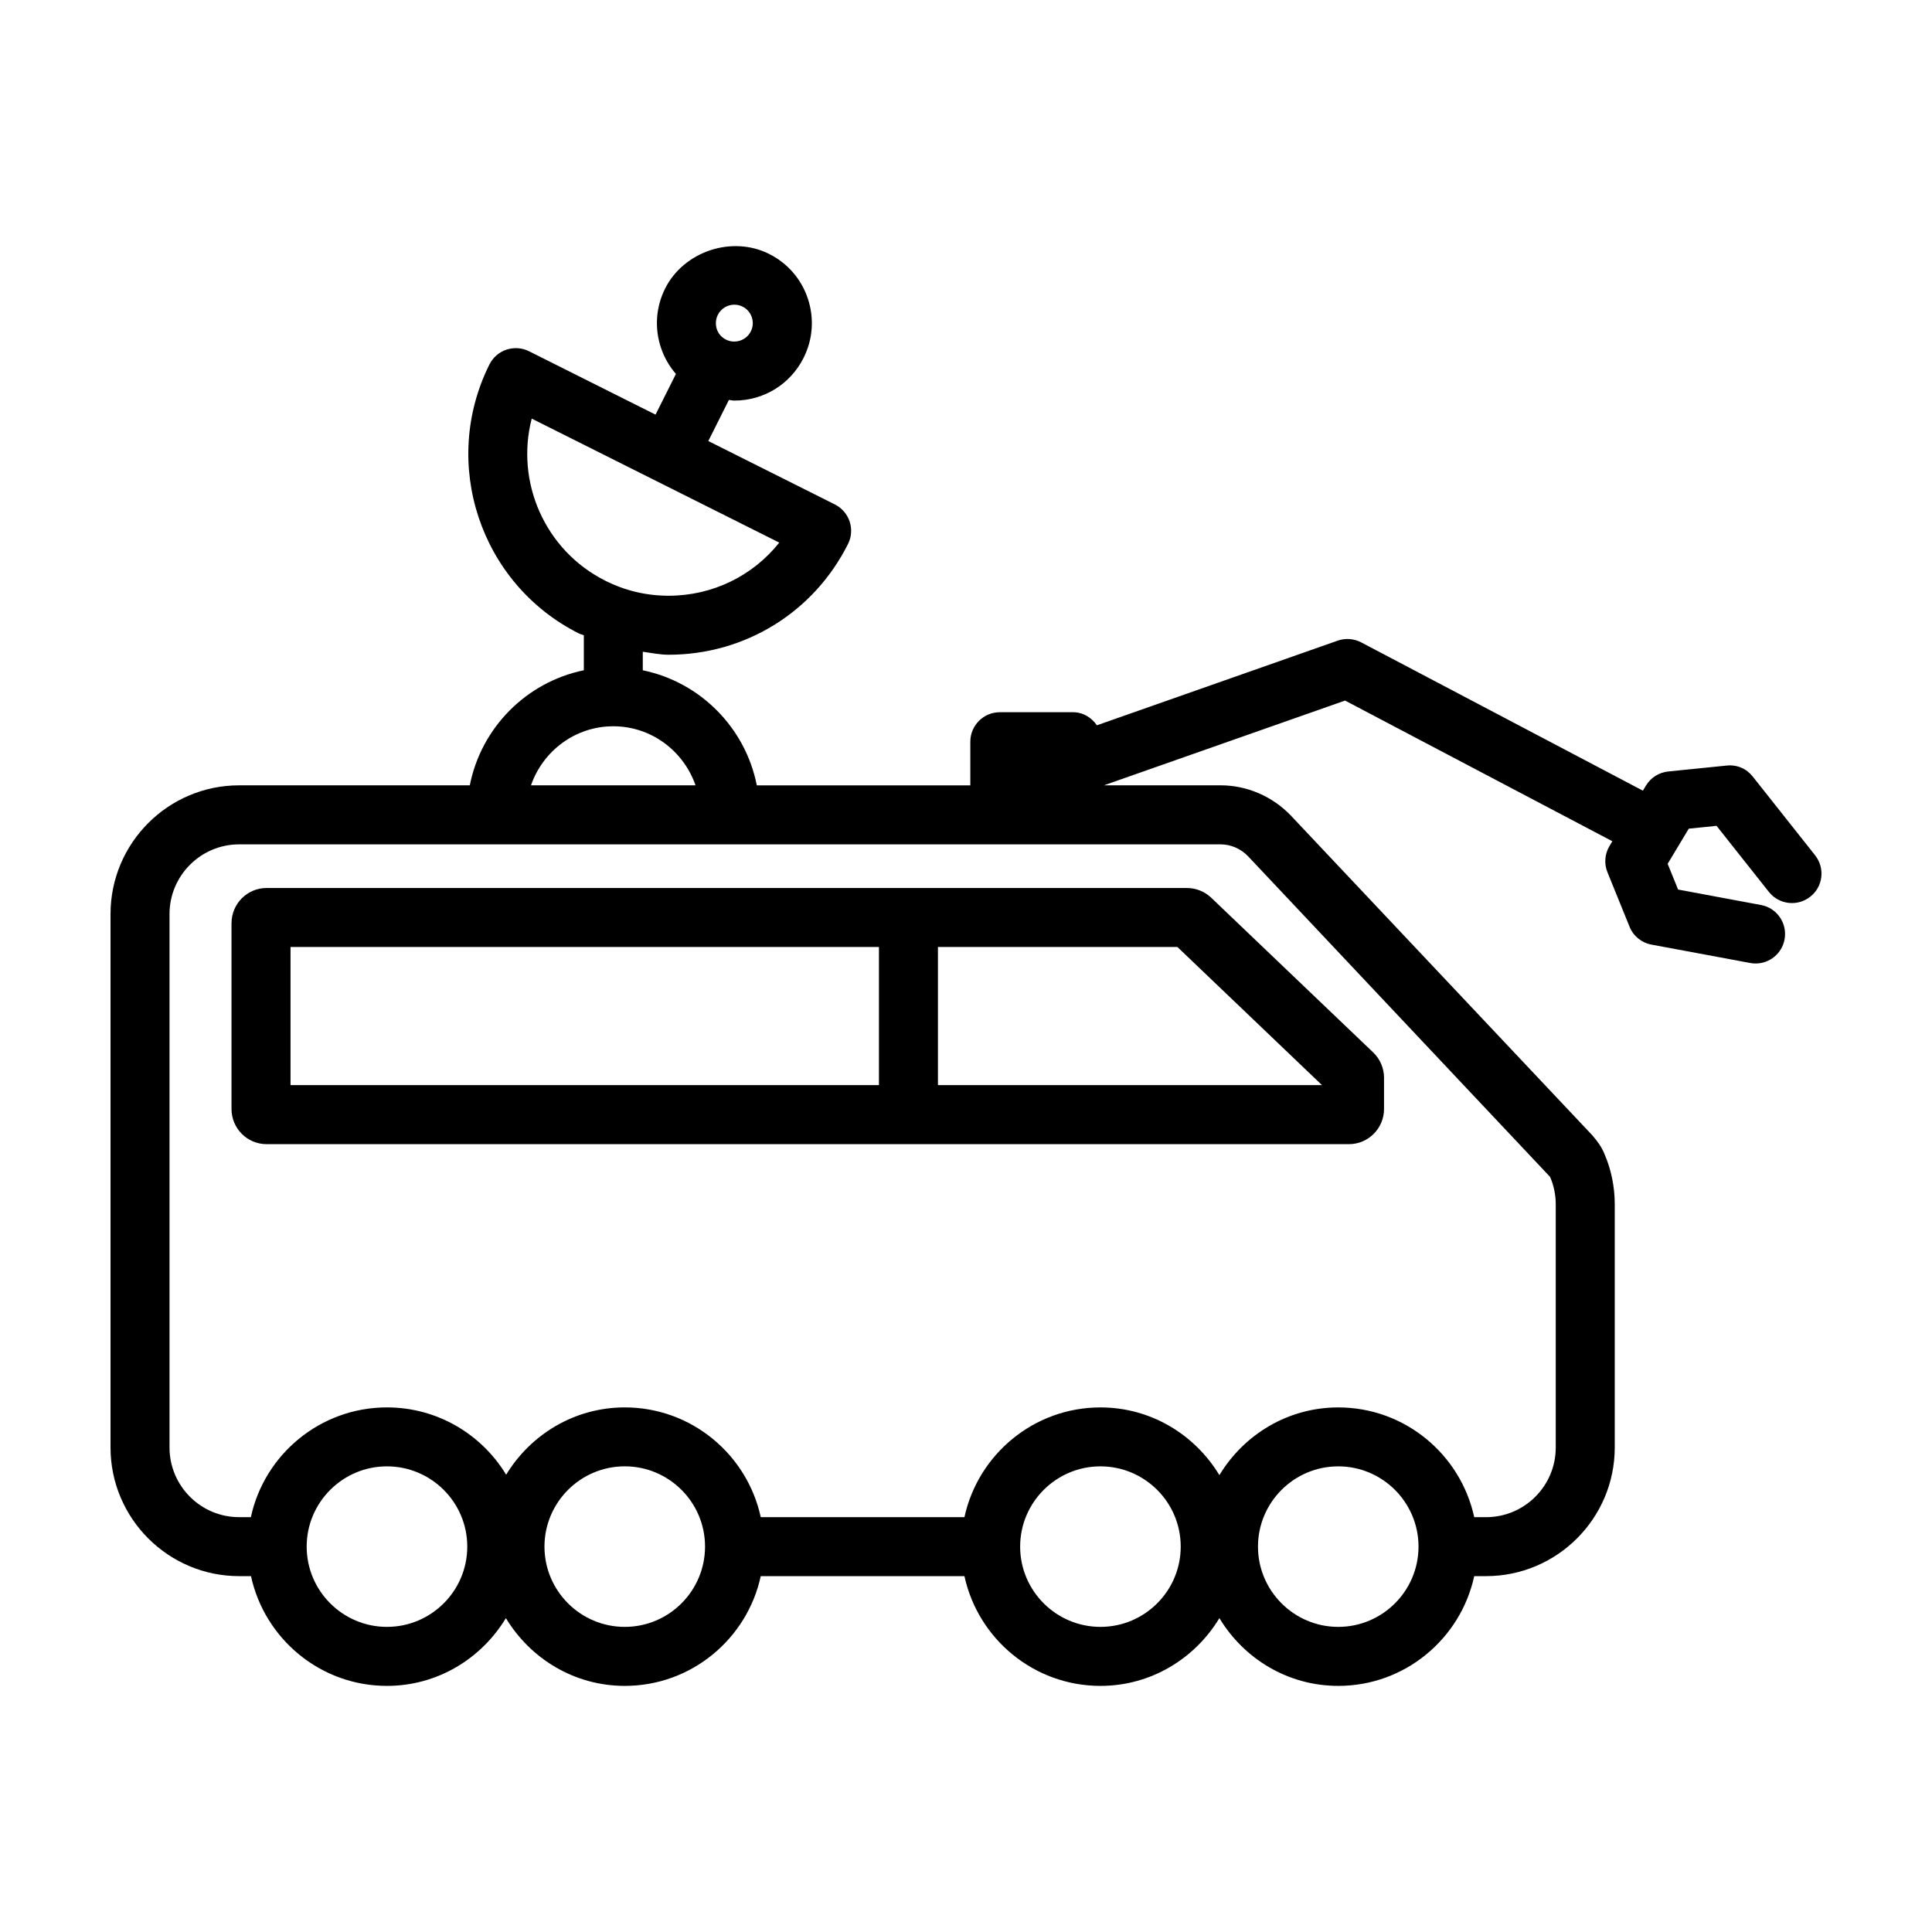
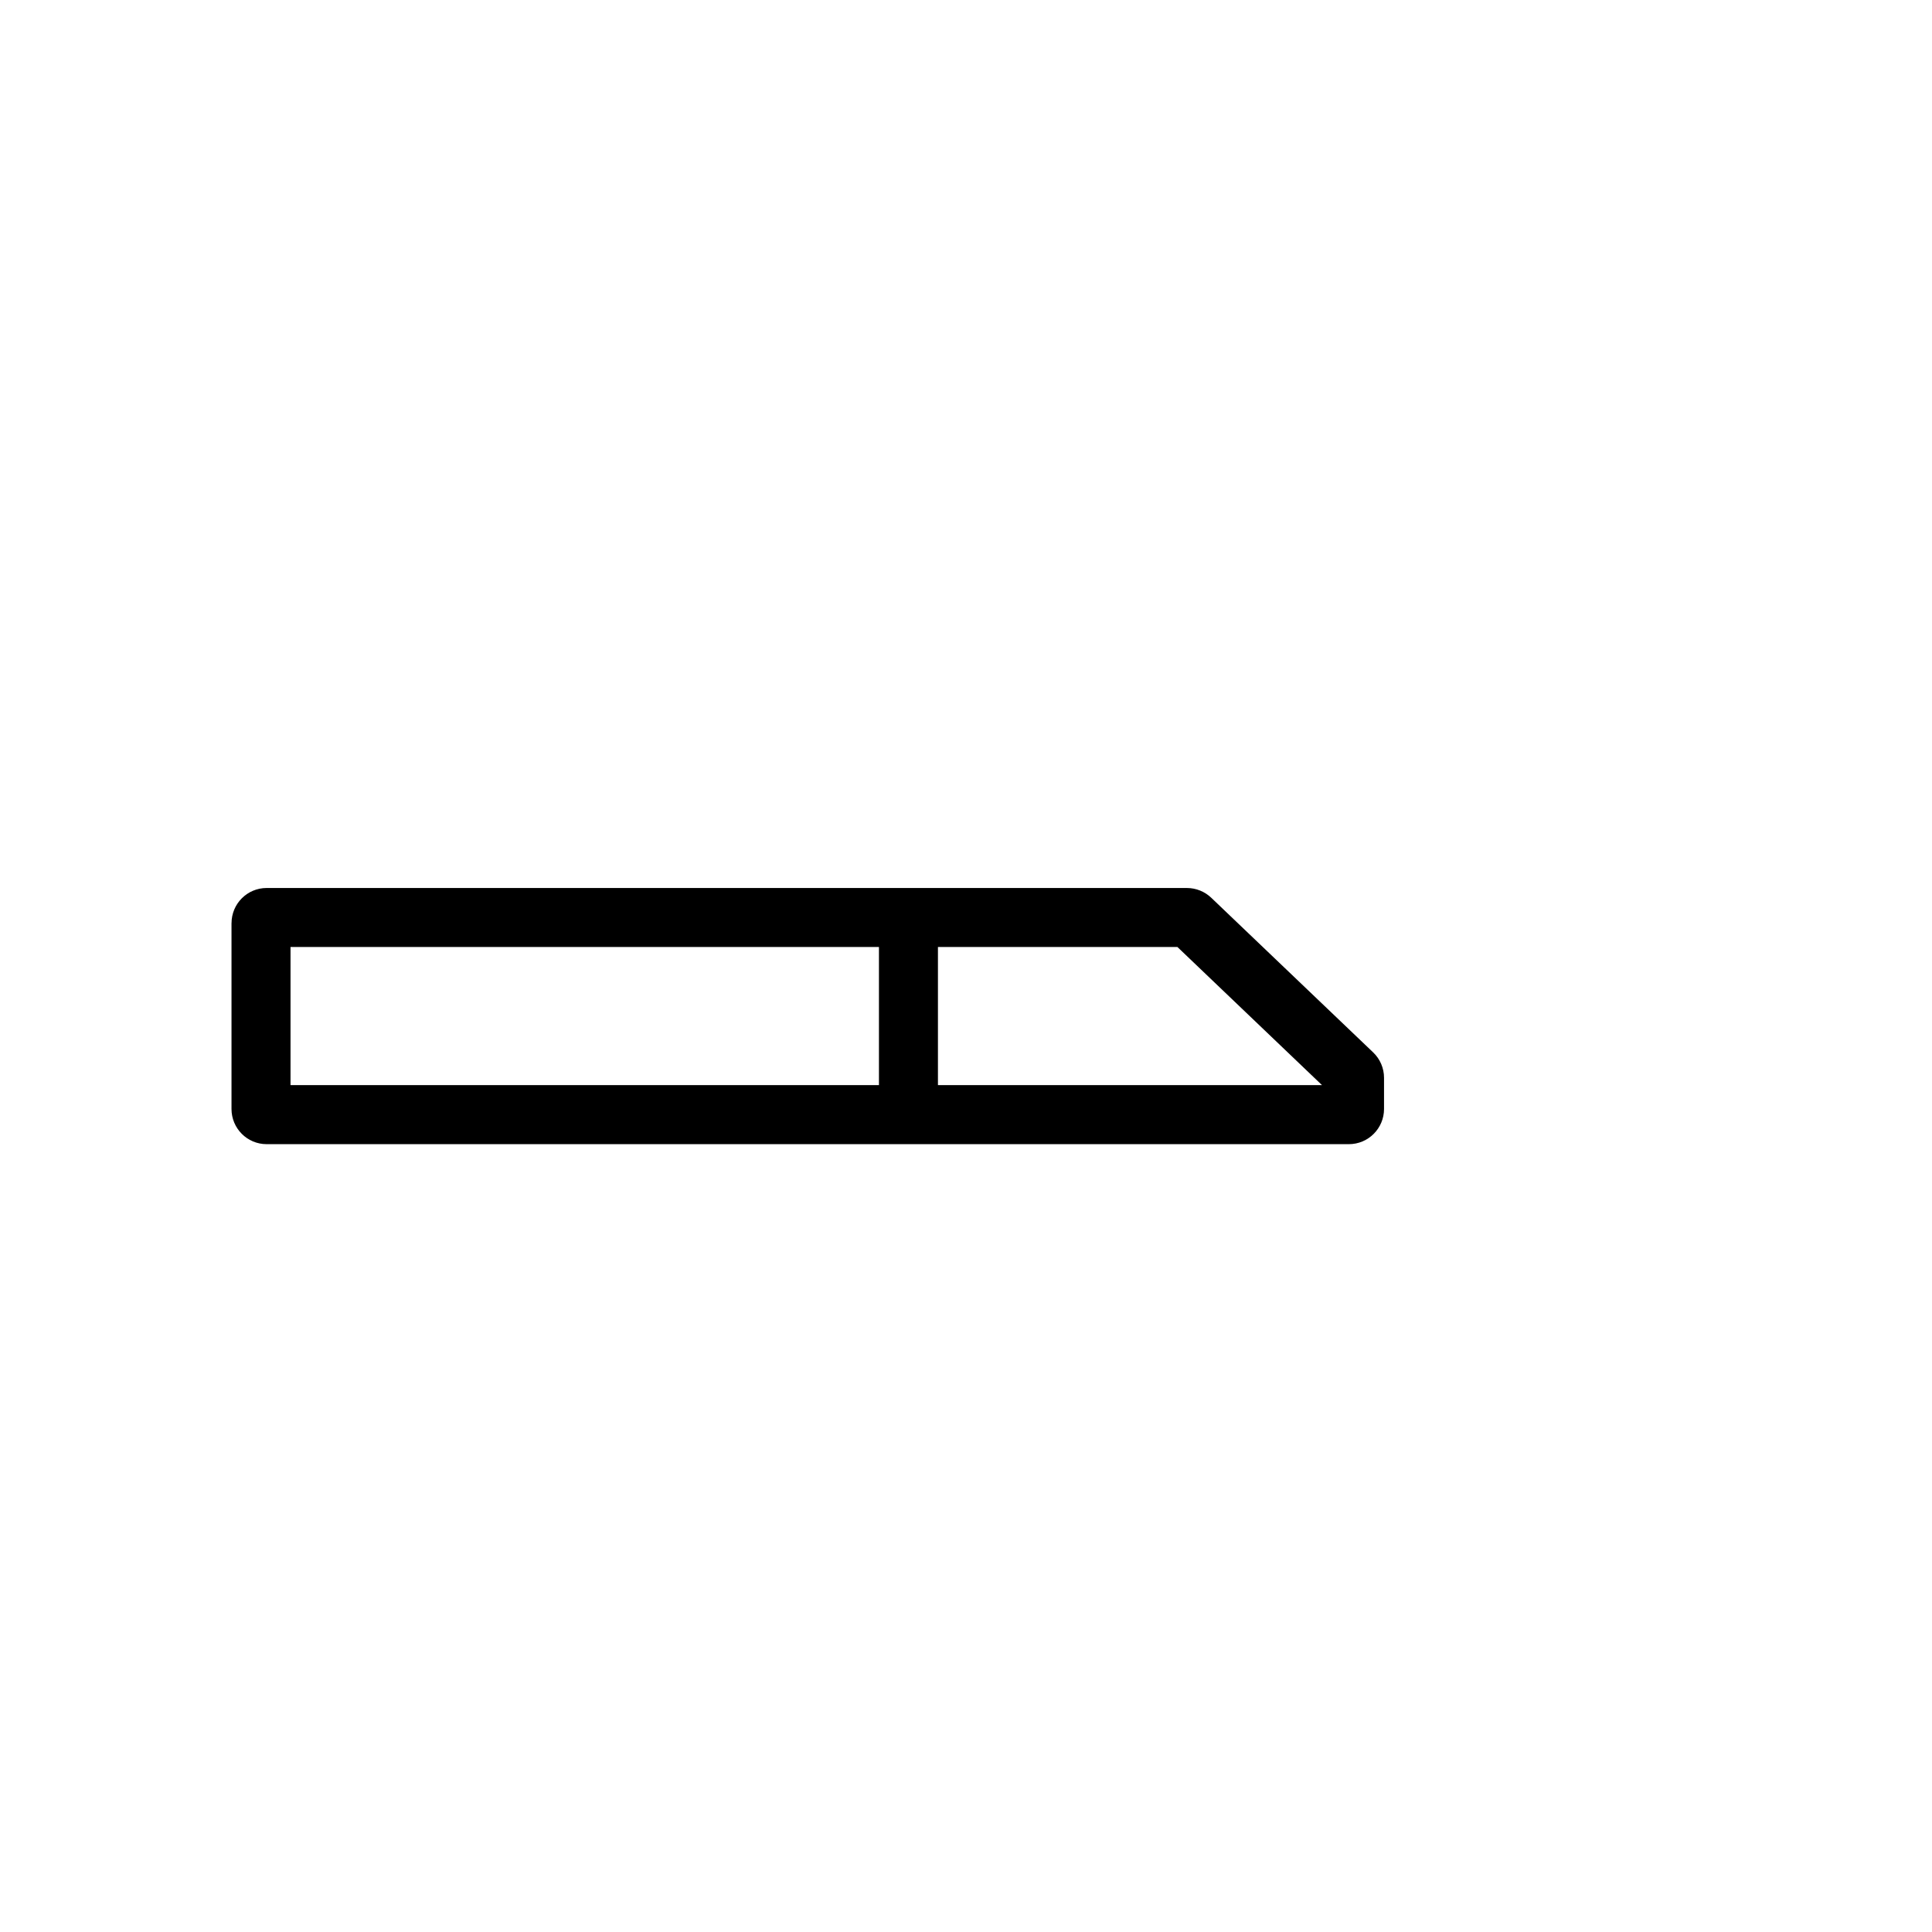
<svg xmlns="http://www.w3.org/2000/svg" fill="#000000" width="800px" height="800px" version="1.1" viewBox="144 144 512 512">
  <g>
    <path d="m205.35 388.66v49.223c0 5.144 4.152 9.332 9.316 9.332h286.8c5.144 0 9.316-4.18 9.316-9.332v-8.262c0-2.535-1.039-4.973-2.887-6.731l-42.891-40.965c-1.742-1.664-4.047-2.594-6.445-2.594l-243.89-0.004c-5.16 0-9.312 4.184-9.312 9.332zm250.67 6.297 38.324 36.613-101.78-0.004v-36.609zm-235.03 0h155.94v36.613l-155.94-0.004z" />
-     <path d="m625.02 370.66-16.52-20.859c-1.633-2.082-4.137-3.211-6.918-2.918l-15.496 1.57c-2.438 0.246-4.625 1.637-5.894 3.742l-0.805 1.344-74.648-39.301c-1.953-1.008-4.211-1.176-6.242-0.457l-63.809 22.43c-1.406-2.039-3.652-3.465-6.324-3.465h-19.398c-4.316 0-7.82 3.496-7.82 7.82v11.559h-56.586c-3.008-15.266-14.977-27.363-30.215-30.492v-4.918c2.273 0.309 4.504 0.797 6.836 0.797 20.258 0 38.477-11.238 47.551-29.348 0.934-1.848 1.082-4 0.43-5.969-0.66-1.953-2.062-3.586-3.926-4.519l-33.527-16.797 5.453-10.887c0.488 0.031 0.961 0.168 1.449 0.168 7.82 0 14.836-4.336 18.355-11.332 2.457-4.902 2.856-10.461 1.133-15.664-1.727-5.211-5.391-9.422-10.293-11.879-9.863-4.934-22.609-0.656-27.543 9.176-2.445 4.902-2.84 10.461-1.117 15.648 0.871 2.609 2.227 4.977 3.984 6.992l-5.406 10.781-33.527-16.797c-1.844-0.934-3.984-1.066-5.969-0.43-1.977 0.656-3.586 2.082-4.519 3.926-13.082 26.184-2.453 58.176 23.73 71.305 0.414 0.195 0.871 0.273 1.285 0.473v9.27c-15.242 3.129-27.211 15.219-30.219 30.492h-61.133c-18.797 0.004-34.082 15.305-34.082 34.113v141.36c0 18.793 15.285 34.098 34.082 34.098h3.144c3.606 16.594 18.367 29.086 36.031 29.086 13.406 0 25.043-7.25 31.52-17.957 6.473 10.707 18.105 17.957 31.512 17.957 17.668 0 32.434-12.488 36.031-29.086h53.977c3.602 16.594 18.379 29.086 36.047 29.086 13.406 0 25.043-7.25 31.52-17.957 6.453 10.707 18.094 17.957 31.5 17.957 17.668 0 32.434-12.488 36.031-29.086h3.144c18.797 0 34.098-15.301 34.098-34.098v-64.484c0-4.566-0.957-9.203-2.672-13.16-0.805-2.062-1.996-3.586-3.281-5.09l-79.898-84.742c-4.871-5.082-11.637-8-18.582-8h-30.938l63.902-22.461 70.836 37.285-0.762 1.266c-1.27 2.109-1.465 4.691-0.535 6.961l5.848 14.414c0.988 2.473 3.188 4.262 5.801 4.746l26.168 4.871c0.492 0.098 0.961 0.137 1.449 0.137 3.68 0 6.977-2.625 7.664-6.383 0.789-4.246-2-8.34-6.242-9.117l-21.973-4.098-2.766-6.82 5.602-9.316 7.359-0.746 13.863 17.504c2.684 3.391 7.602 3.949 10.977 1.266 3.394-2.656 3.957-7.574 1.273-10.965zm-290.79-143.21c0.84-1.668 2.519-2.707 4.383-2.707 0.746 0 1.496 0.168 2.188 0.52 1.16 0.578 2.031 1.586 2.438 2.828 0.414 1.238 0.324 2.562-0.277 3.742-1.152 2.352-4.152 3.391-6.566 2.168-1.16-0.578-2.031-1.57-2.445-2.812-0.387-1.25-0.297-2.578 0.281-3.738zm-49.316 27.488 65.602 32.859c-7.027 8.828-17.699 14.078-29.332 14.078-5.848 0-11.496-1.328-16.75-3.969-16.078-8.066-23.867-26.207-19.52-42.969zm21.609 81.531c10.121 0 18.656 6.586 21.801 15.648h-43.605c3.141-9.062 11.68-15.648 21.805-15.648zm-59.98 238.67c-11.723 0-21.27-9.547-21.27-21.27 0-11.73 9.547-21.27 21.27-21.27 11.742 0 21.289 9.543 21.289 21.27 0.004 11.723-9.547 21.27-21.289 21.27zm63.031 0c-11.723 0-21.254-9.516-21.285-21.227 0-0.016 0.016-0.031 0.016-0.047s-0.016-0.016-0.016-0.031c0.031-11.715 9.559-21.242 21.285-21.242 11.73 0 21.27 9.543 21.27 21.27-0.004 11.73-9.539 21.277-21.27 21.277zm126.06 0c-11.738 0-21.285-9.547-21.285-21.27 0-11.73 9.547-21.27 21.285-21.27 11.73 0 21.27 9.543 21.27 21.27 0 11.723-9.539 21.27-21.27 21.27zm63.016 0c-11.723 0-21.27-9.547-21.27-21.27 0-11.73 9.547-21.27 21.27-21.27 11.707 0 21.242 9.512 21.27 21.219 0 0.02-0.016 0.035-0.016 0.051 0 0.016 0.016 0.031 0.016 0.047-0.027 11.707-9.559 21.223-21.27 21.223zm-23.926-204.25 80.07 85.004c0.977 2.258 1.496 4.762 1.496 7.227v64.484c0 10.184-8.277 18.461-18.461 18.461h-3.144c-3.602-16.602-18.367-29.086-36.031-29.086-13.406 0-25.043 7.25-31.5 17.949-6.473-10.699-18.113-17.949-31.52-17.949-17.668 0-32.445 12.488-36.047 29.086l-53.98-0.004c-3.602-16.602-18.367-29.086-36.031-29.086-13.34 0-24.965 7.188-31.438 17.836-6.488-10.691-18.211-17.836-31.594-17.836-17.664 0-32.477 12.473-36.062 29.086h-3.113c-10.172 0-18.445-8.277-18.445-18.461v-141.36c0-10.184 8.277-18.477 18.445-18.477h260.13c2.691 0 5.348 1.164 7.227 3.129z" />
  </g>
</svg>